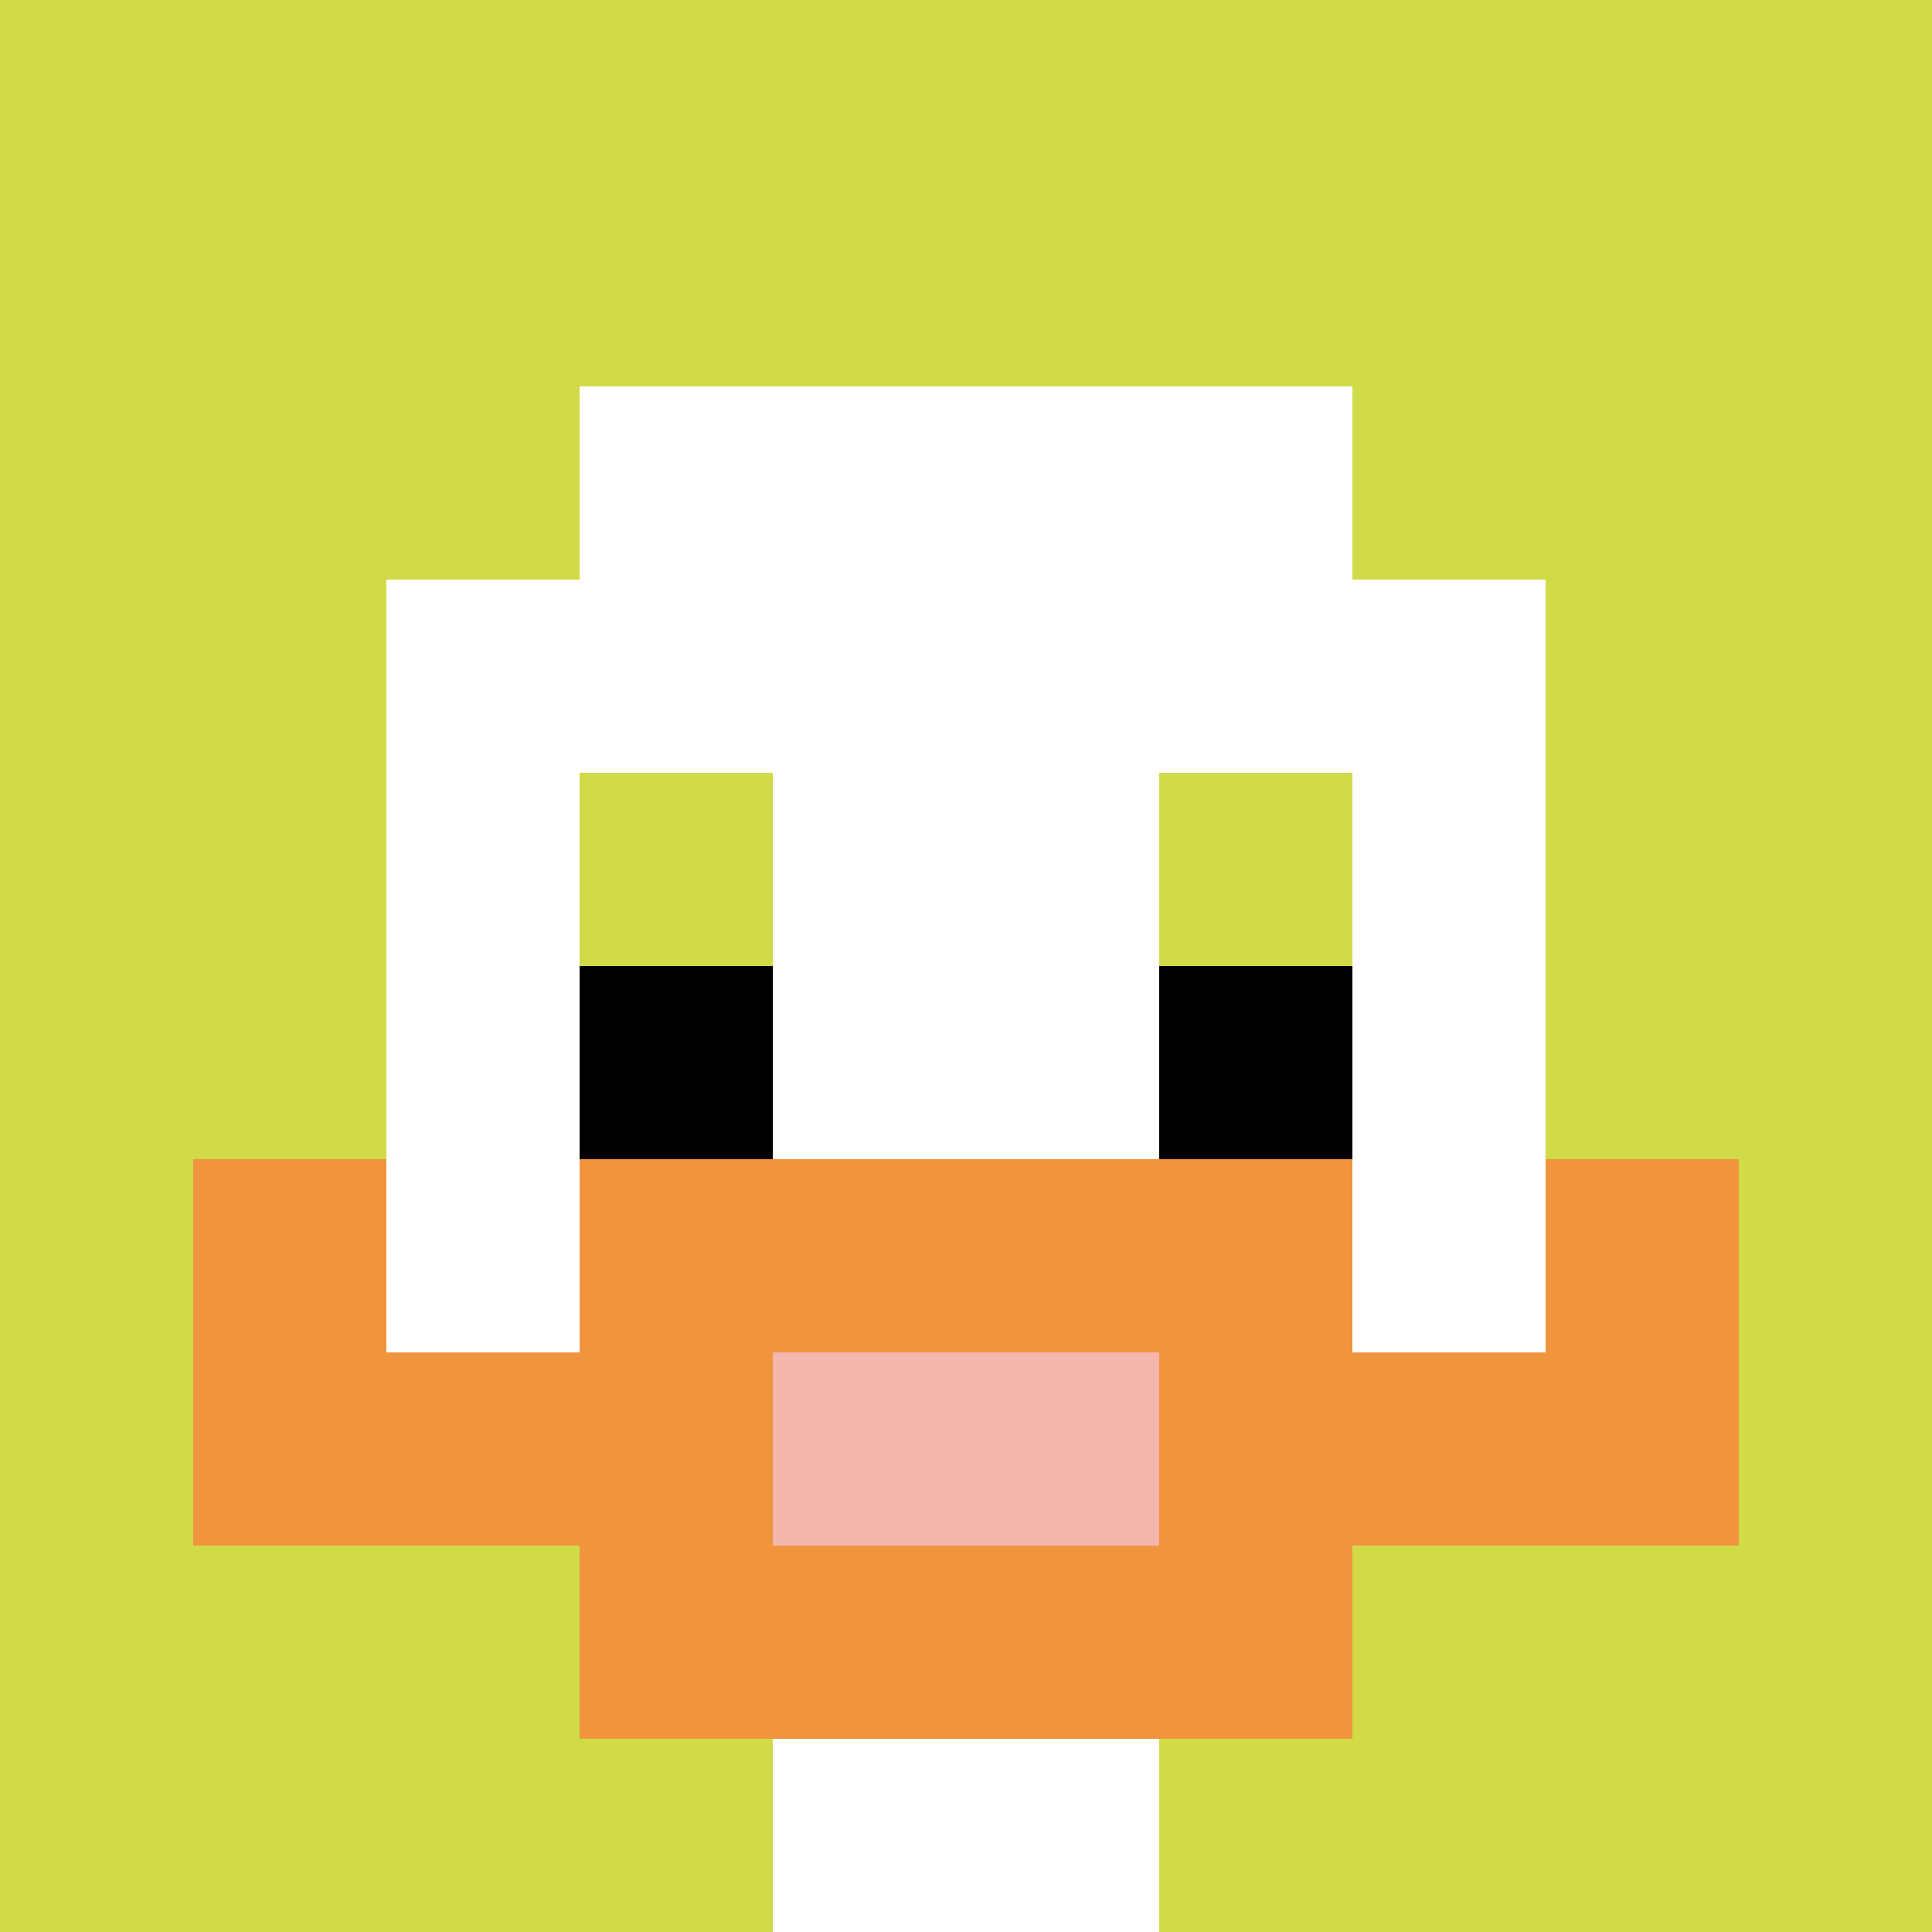
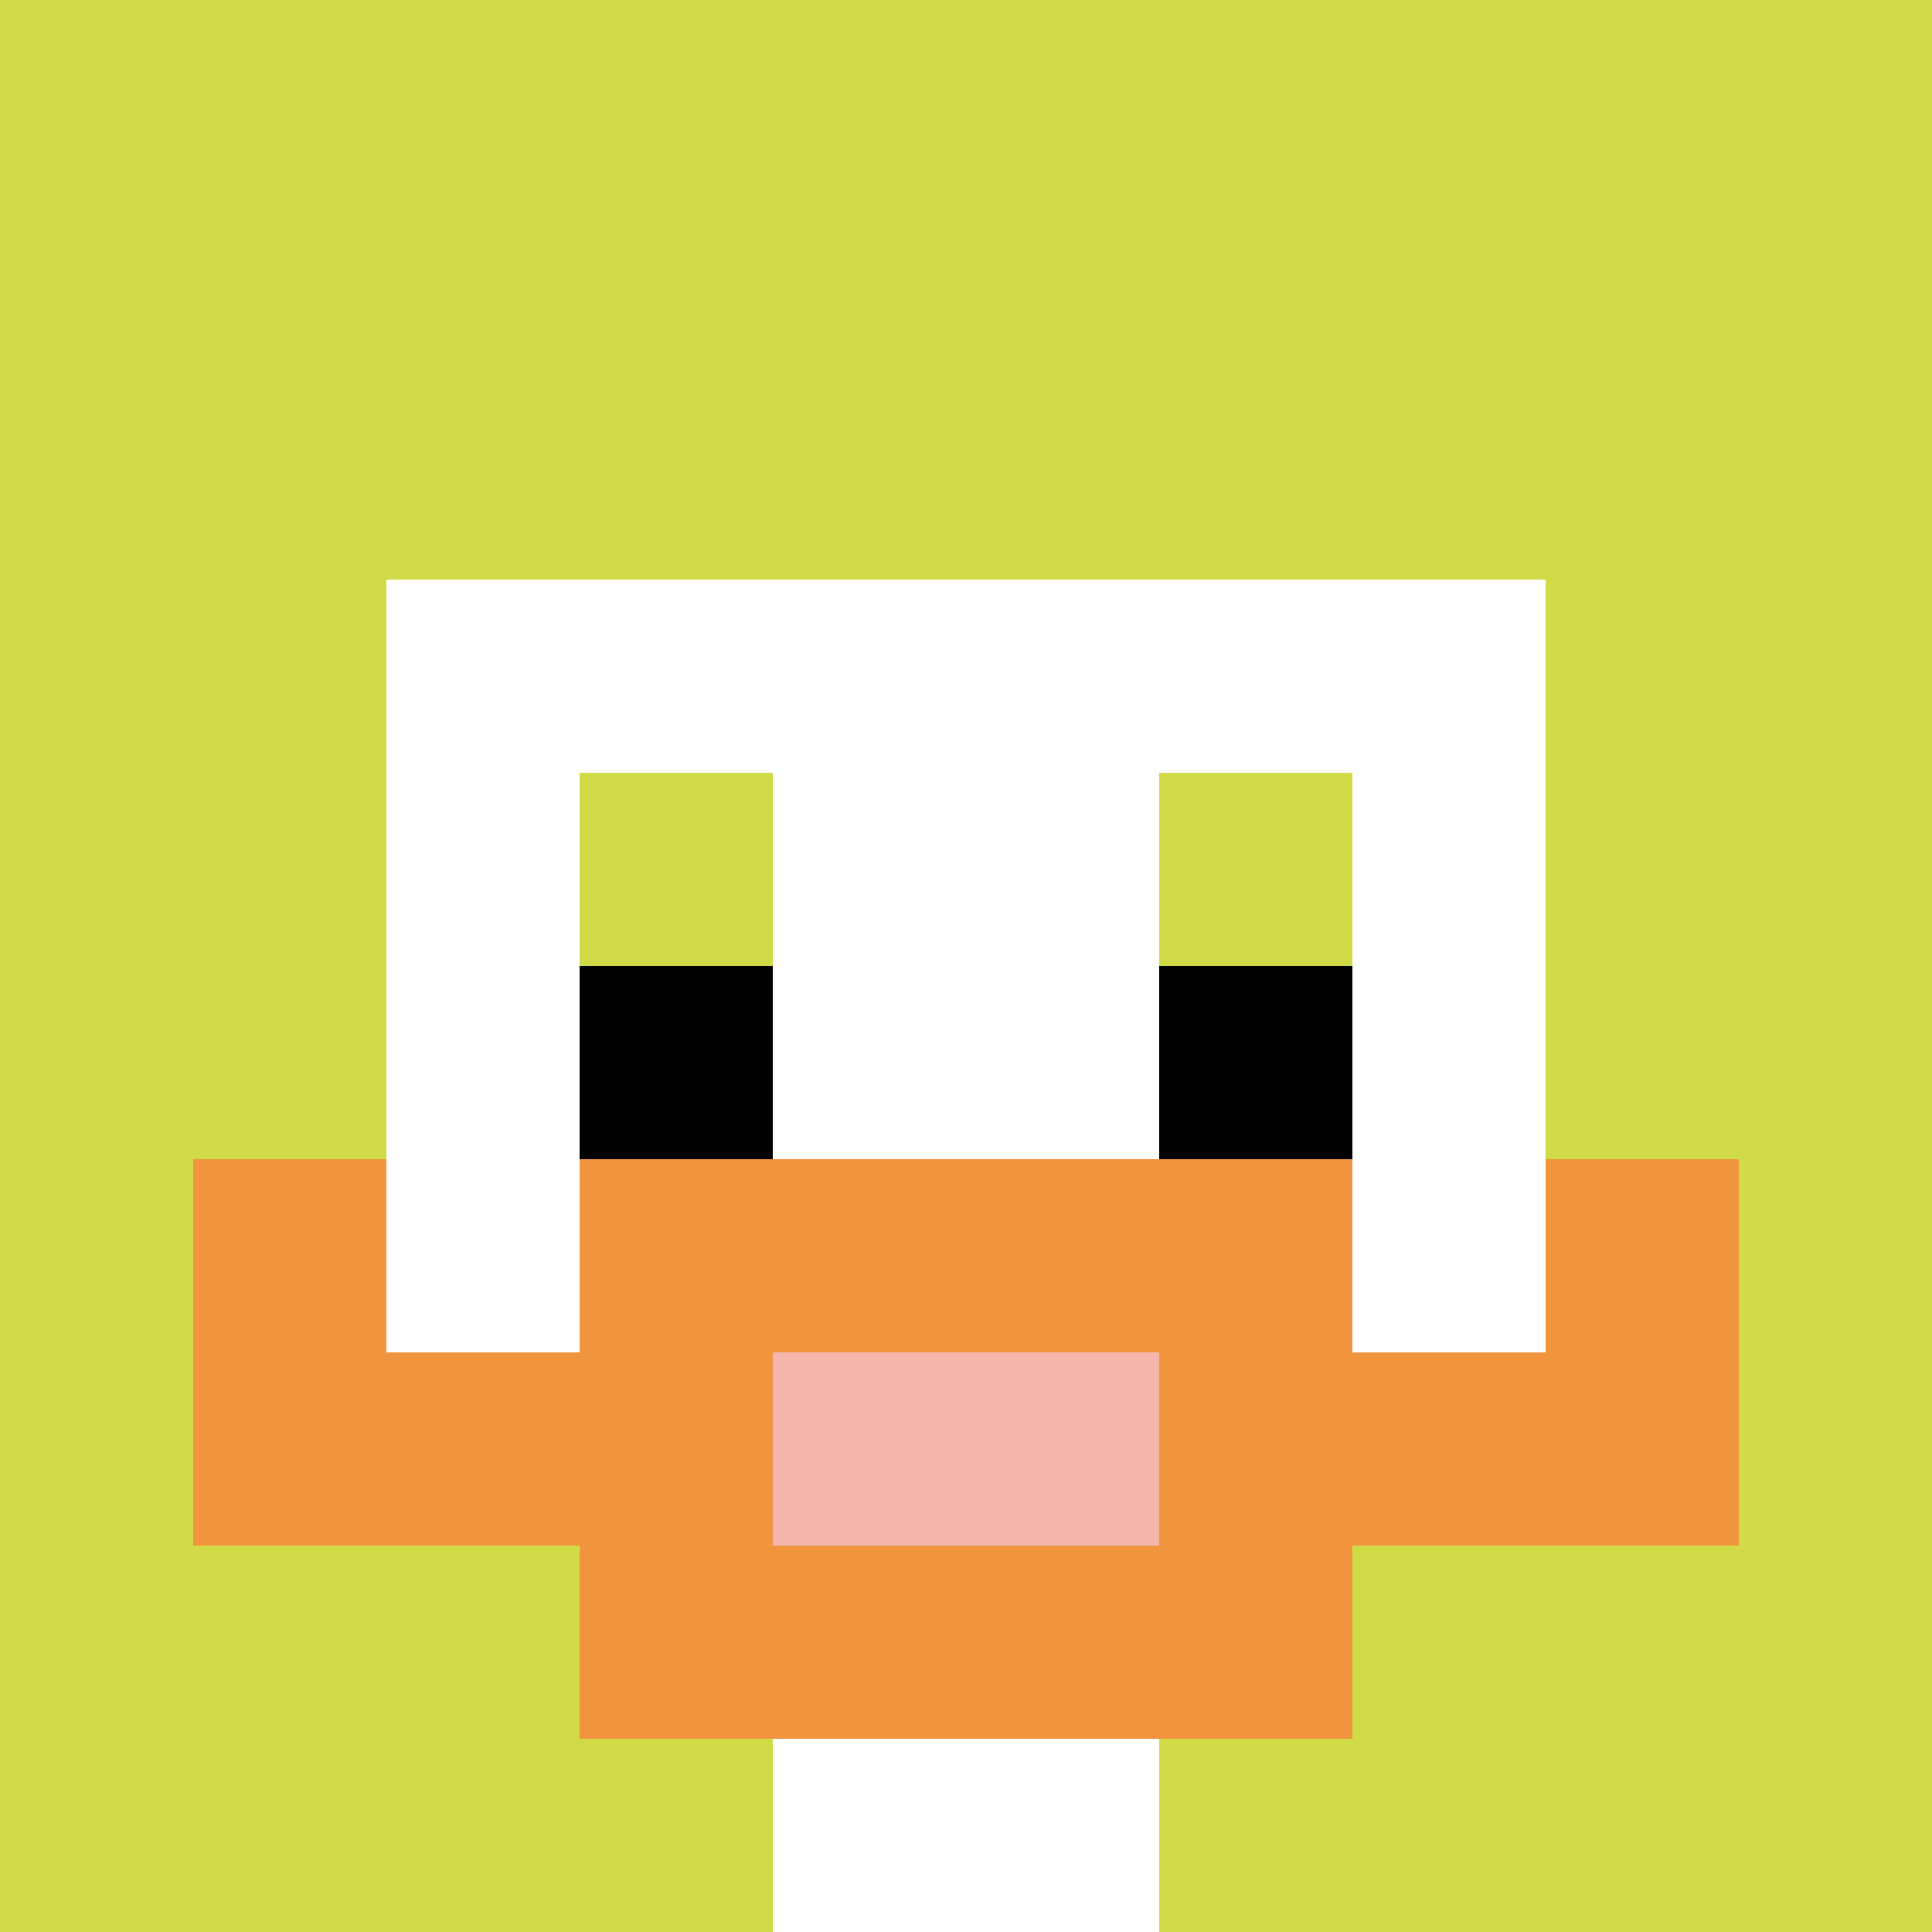
<svg xmlns="http://www.w3.org/2000/svg" version="1.1" width="874" height="874">
  <title>'goose-pfp-737584' by Dmitri Cherniak</title>
  <desc>seed=737584
backgroundColor=#cf6161
padding=46
innerPadding=0
timeout=500
dimension=1
border=false
Save=function(){return n.handleSave()}
frame=236

Rendered at Sun Sep 15 2024 10:23:04 GMT-0700 (Pacific Daylight Time)
Generated in &lt;1ms
</desc>
  <defs />
  <rect width="100%" height="100%" fill="#cf6161" />
  <g>
    <g id="0-0">
      <rect x="0" y="0" height="874" width="874" fill="#D1DB47" />
      <g>
-         <rect id="0-0-3-2-4-7" x="262.2" y="174.8" width="349.6" height="611.8" fill="#ffffff" />
        <rect id="0-0-2-3-6-5" x="174.8" y="262.2" width="524.4" height="437" fill="#ffffff" />
        <rect id="0-0-4-8-2-2" x="349.6" y="699.2" width="174.8" height="174.8" fill="#ffffff" />
        <rect id="0-0-1-7-8-1" x="87.4" y="611.8" width="699.2" height="87.4" fill="#F0943E" />
        <rect id="0-0-3-6-4-3" x="262.2" y="524.4" width="349.6" height="262.2" fill="#F0943E" />
        <rect id="0-0-4-7-2-1" x="349.6" y="611.8" width="174.8" height="87.4" fill="#F4B6AD" />
        <rect id="0-0-1-6-1-2" x="87.4" y="524.4" width="87.4" height="174.8" fill="#F0943E" />
        <rect id="0-0-8-6-1-2" x="699.2" y="524.4" width="87.4" height="174.8" fill="#F0943E" />
        <rect id="0-0-3-4-1-1" x="262.2" y="349.6" width="87.4" height="87.4" fill="#D1DB47" />
        <rect id="0-0-6-4-1-1" x="524.4" y="349.6" width="87.4" height="87.4" fill="#D1DB47" />
        <rect id="0-0-3-5-1-1" x="262.2" y="437" width="87.4" height="87.4" fill="#000000" />
        <rect id="0-0-6-5-1-1" x="524.4" y="437" width="87.4" height="87.4" fill="#000000" />
      </g>
      <rect x="0" y="0" stroke="white" stroke-width="0" height="874" width="874" fill="none" />
    </g>
  </g>
</svg>